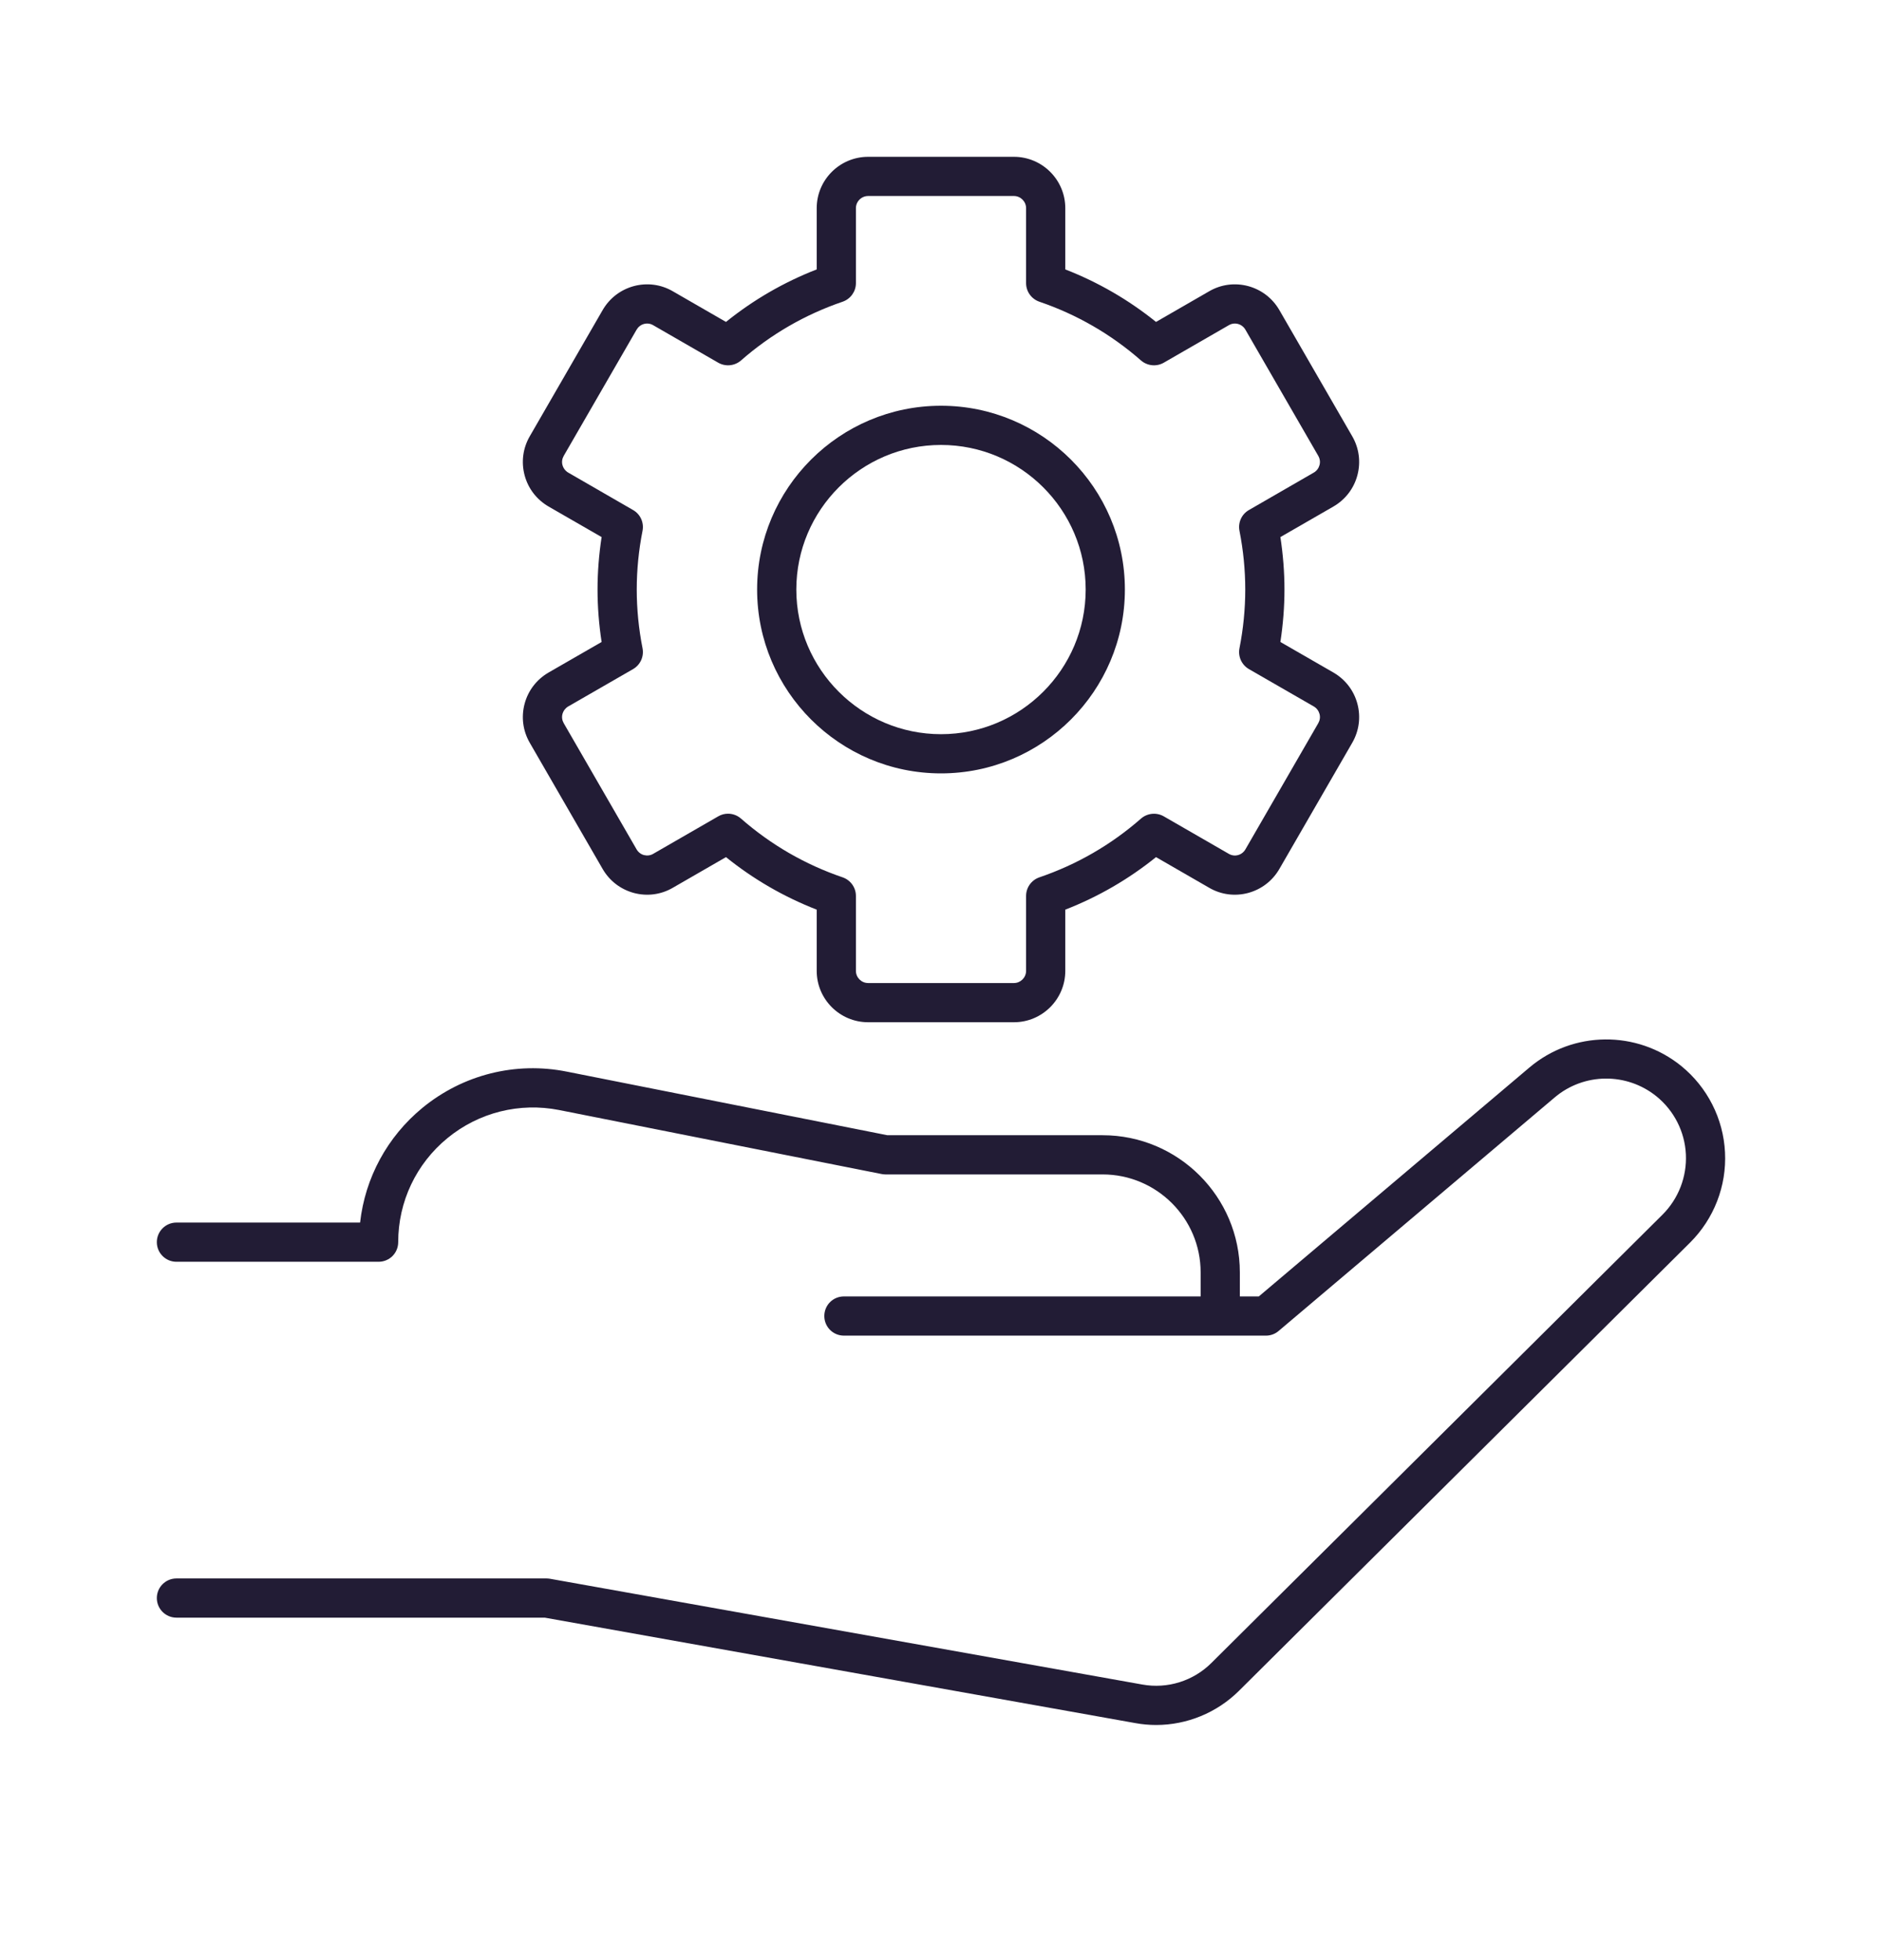
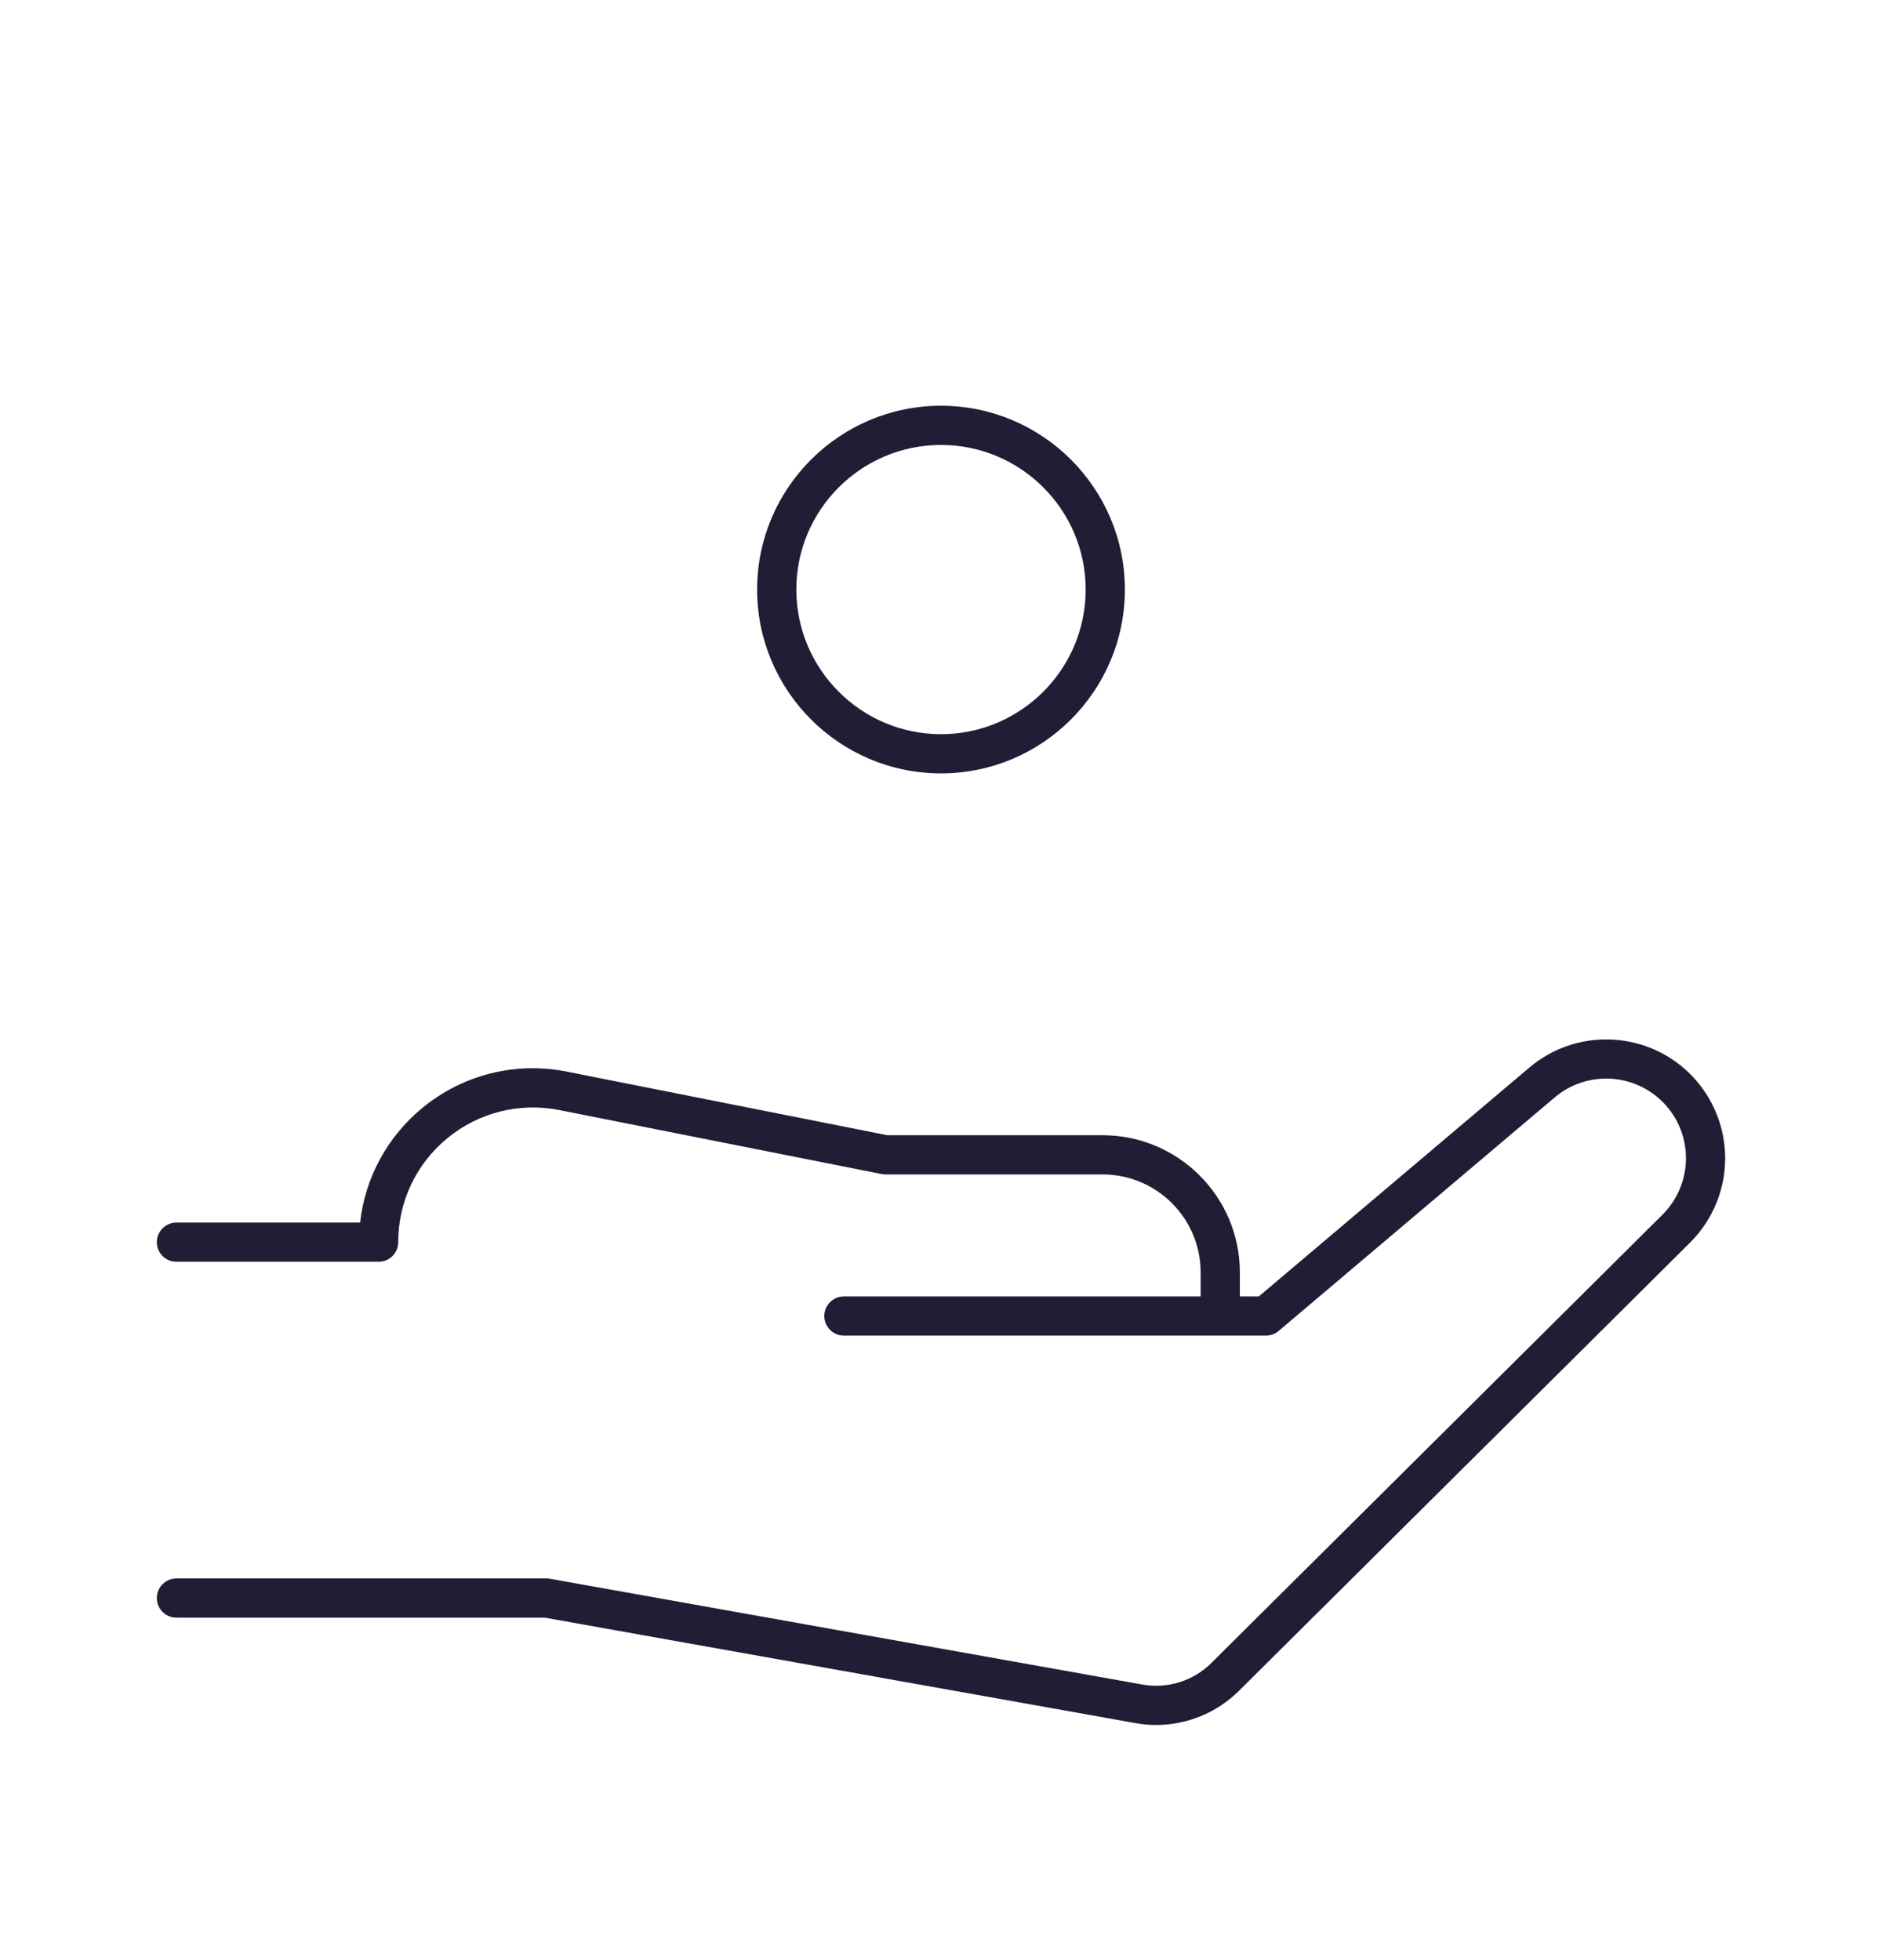
<svg xmlns="http://www.w3.org/2000/svg" width="24" height="25" viewBox="0 0 24 25" fill="none">
  <path d="M15.448 21.21C15.217 21.44 14.888 21.543 14.567 21.485L7.014 20.136C6.999 20.134 6.984 20.132 6.97 20.132H2.25C2.112 20.132 2 20.244 2 20.382C2 20.52 2.112 20.632 2.25 20.632H6.947L14.479 21.977C14.567 21.993 14.655 22.001 14.743 22.001C15.135 22.001 15.517 21.846 15.8 21.565L21.553 15.848C21.857 15.545 22.02 15.126 21.998 14.697C21.977 14.268 21.773 13.867 21.44 13.596C20.874 13.137 20.059 13.145 19.503 13.616L16.053 16.535H15.811V16.228C15.811 15.264 15.026 14.479 14.061 14.479H11.316L7.229 13.668C6.575 13.537 5.904 13.706 5.388 14.129C4.938 14.499 4.656 15.022 4.592 15.593H2.25C2.112 15.593 2 15.705 2 15.843C2 15.981 2.112 16.093 2.25 16.093H4.828C4.894 16.093 4.958 16.067 5.005 16.02C5.052 15.973 5.078 15.909 5.078 15.843C5.078 15.327 5.307 14.843 5.706 14.516C6.105 14.188 6.626 14.058 7.132 14.158L11.243 14.974C11.259 14.977 11.276 14.979 11.292 14.979H14.061C14.75 14.979 15.311 15.539 15.311 16.228V16.535H10.762C10.623 16.535 10.512 16.646 10.512 16.785C10.512 16.923 10.623 17.035 10.762 17.035H16.145C16.203 17.035 16.261 17.014 16.306 16.975L19.826 13.997C20.199 13.681 20.745 13.676 21.125 13.984C21.348 14.165 21.485 14.434 21.499 14.722C21.513 15.009 21.404 15.29 21.2 15.493L15.448 21.21Z" fill="#221C35" />
  <path d="M12 5.175C10.707 5.175 9.655 6.226 9.655 7.519C9.655 8.812 10.707 9.864 12 9.864C13.293 9.864 14.345 8.812 14.345 7.519C14.345 6.226 13.293 5.175 12 5.175ZM12 9.364C10.983 9.364 10.155 8.536 10.155 7.519C10.155 6.502 10.983 5.675 12 5.675C13.017 5.675 13.845 6.502 13.845 7.519C13.845 8.536 13.017 9.364 12 9.364Z" fill="#221C35" />
-   <path d="M17.31 6.062C17.355 5.893 17.332 5.716 17.244 5.564L16.315 3.955C16.227 3.803 16.086 3.695 15.917 3.649C15.748 3.604 15.571 3.627 15.42 3.715L14.742 4.106C14.391 3.823 14.003 3.599 13.585 3.436V2.655C13.585 2.294 13.291 2 12.93 2H11.071C10.709 2 10.415 2.294 10.415 2.655V3.436C9.997 3.599 9.609 3.823 9.258 4.106L8.58 3.715C8.429 3.627 8.252 3.604 8.083 3.649C7.914 3.695 7.773 3.803 7.685 3.955L6.756 5.564C6.668 5.716 6.645 5.893 6.69 6.062C6.735 6.231 6.844 6.372 6.995 6.46L7.672 6.85C7.638 7.072 7.62 7.297 7.62 7.519C7.62 7.741 7.638 7.966 7.672 8.188L6.995 8.578C6.844 8.666 6.735 8.807 6.69 8.976C6.645 9.145 6.668 9.322 6.756 9.474L7.685 11.083C7.773 11.235 7.914 11.343 8.083 11.389C8.252 11.434 8.429 11.411 8.58 11.323L9.258 10.932C9.609 11.215 9.997 11.439 10.415 11.602V12.383C10.415 12.744 10.709 13.038 11.071 13.038H12.93C13.291 13.038 13.585 12.744 13.585 12.383V11.602C14.003 11.439 14.391 11.215 14.742 10.932L15.42 11.323C15.571 11.411 15.748 11.434 15.917 11.389C16.086 11.343 16.227 11.235 16.315 11.083L17.244 9.474C17.332 9.322 17.355 9.145 17.31 8.976C17.265 8.807 17.156 8.666 17.005 8.578L16.328 8.188C16.362 7.966 16.38 7.741 16.38 7.519C16.38 7.297 16.362 7.072 16.328 6.85L17.005 6.46C17.156 6.372 17.265 6.231 17.31 6.062ZM16.827 5.932C16.816 5.972 16.791 6.006 16.755 6.027L15.927 6.505C15.834 6.558 15.786 6.664 15.806 6.769C15.855 7.017 15.88 7.269 15.88 7.519C15.88 7.768 15.855 8.021 15.806 8.269C15.786 8.374 15.834 8.48 15.927 8.534L16.755 9.011C16.791 9.032 16.816 9.066 16.827 9.106C16.838 9.146 16.832 9.187 16.811 9.224L15.882 10.833C15.861 10.869 15.828 10.895 15.788 10.906C15.747 10.917 15.706 10.911 15.67 10.89L14.841 10.412C14.749 10.359 14.632 10.37 14.551 10.44C14.169 10.775 13.732 11.027 13.254 11.19C13.153 11.225 13.085 11.32 13.085 11.427V12.383C13.085 12.468 13.015 12.538 12.93 12.538H11.071C10.985 12.538 10.915 12.468 10.915 12.383V11.427C10.915 11.32 10.847 11.225 10.746 11.19C10.268 11.027 9.831 10.775 9.449 10.44C9.402 10.399 9.343 10.378 9.284 10.378C9.241 10.378 9.198 10.389 9.159 10.412L8.33 10.89C8.295 10.911 8.253 10.916 8.212 10.906C8.172 10.895 8.139 10.869 8.118 10.833L7.189 9.224C7.168 9.187 7.162 9.146 7.173 9.106C7.184 9.066 7.21 9.032 7.245 9.011L8.073 8.534C8.166 8.48 8.214 8.374 8.194 8.269C8.145 8.021 8.12 7.768 8.12 7.519C8.12 7.269 8.145 7.017 8.194 6.769C8.214 6.664 8.166 6.558 8.073 6.505L7.245 6.027C7.21 6.006 7.184 5.972 7.173 5.932C7.162 5.892 7.168 5.851 7.189 5.814L8.118 4.205C8.139 4.169 8.172 4.143 8.212 4.132C8.253 4.121 8.295 4.127 8.33 4.148L9.159 4.626C9.252 4.679 9.368 4.668 9.449 4.598C9.831 4.263 10.268 4.011 10.746 3.848C10.847 3.813 10.915 3.718 10.915 3.611V2.655C10.915 2.57 10.985 2.5 11.071 2.5H12.93C13.015 2.5 13.085 2.57 13.085 2.655V3.611C13.085 3.718 13.153 3.813 13.254 3.848C13.732 4.011 14.169 4.263 14.551 4.598C14.632 4.668 14.749 4.679 14.841 4.626L15.67 4.148C15.705 4.127 15.747 4.121 15.788 4.132C15.828 4.143 15.861 4.169 15.882 4.205L16.811 5.814C16.832 5.851 16.838 5.892 16.827 5.932Z" fill="#221C35" />
</svg>